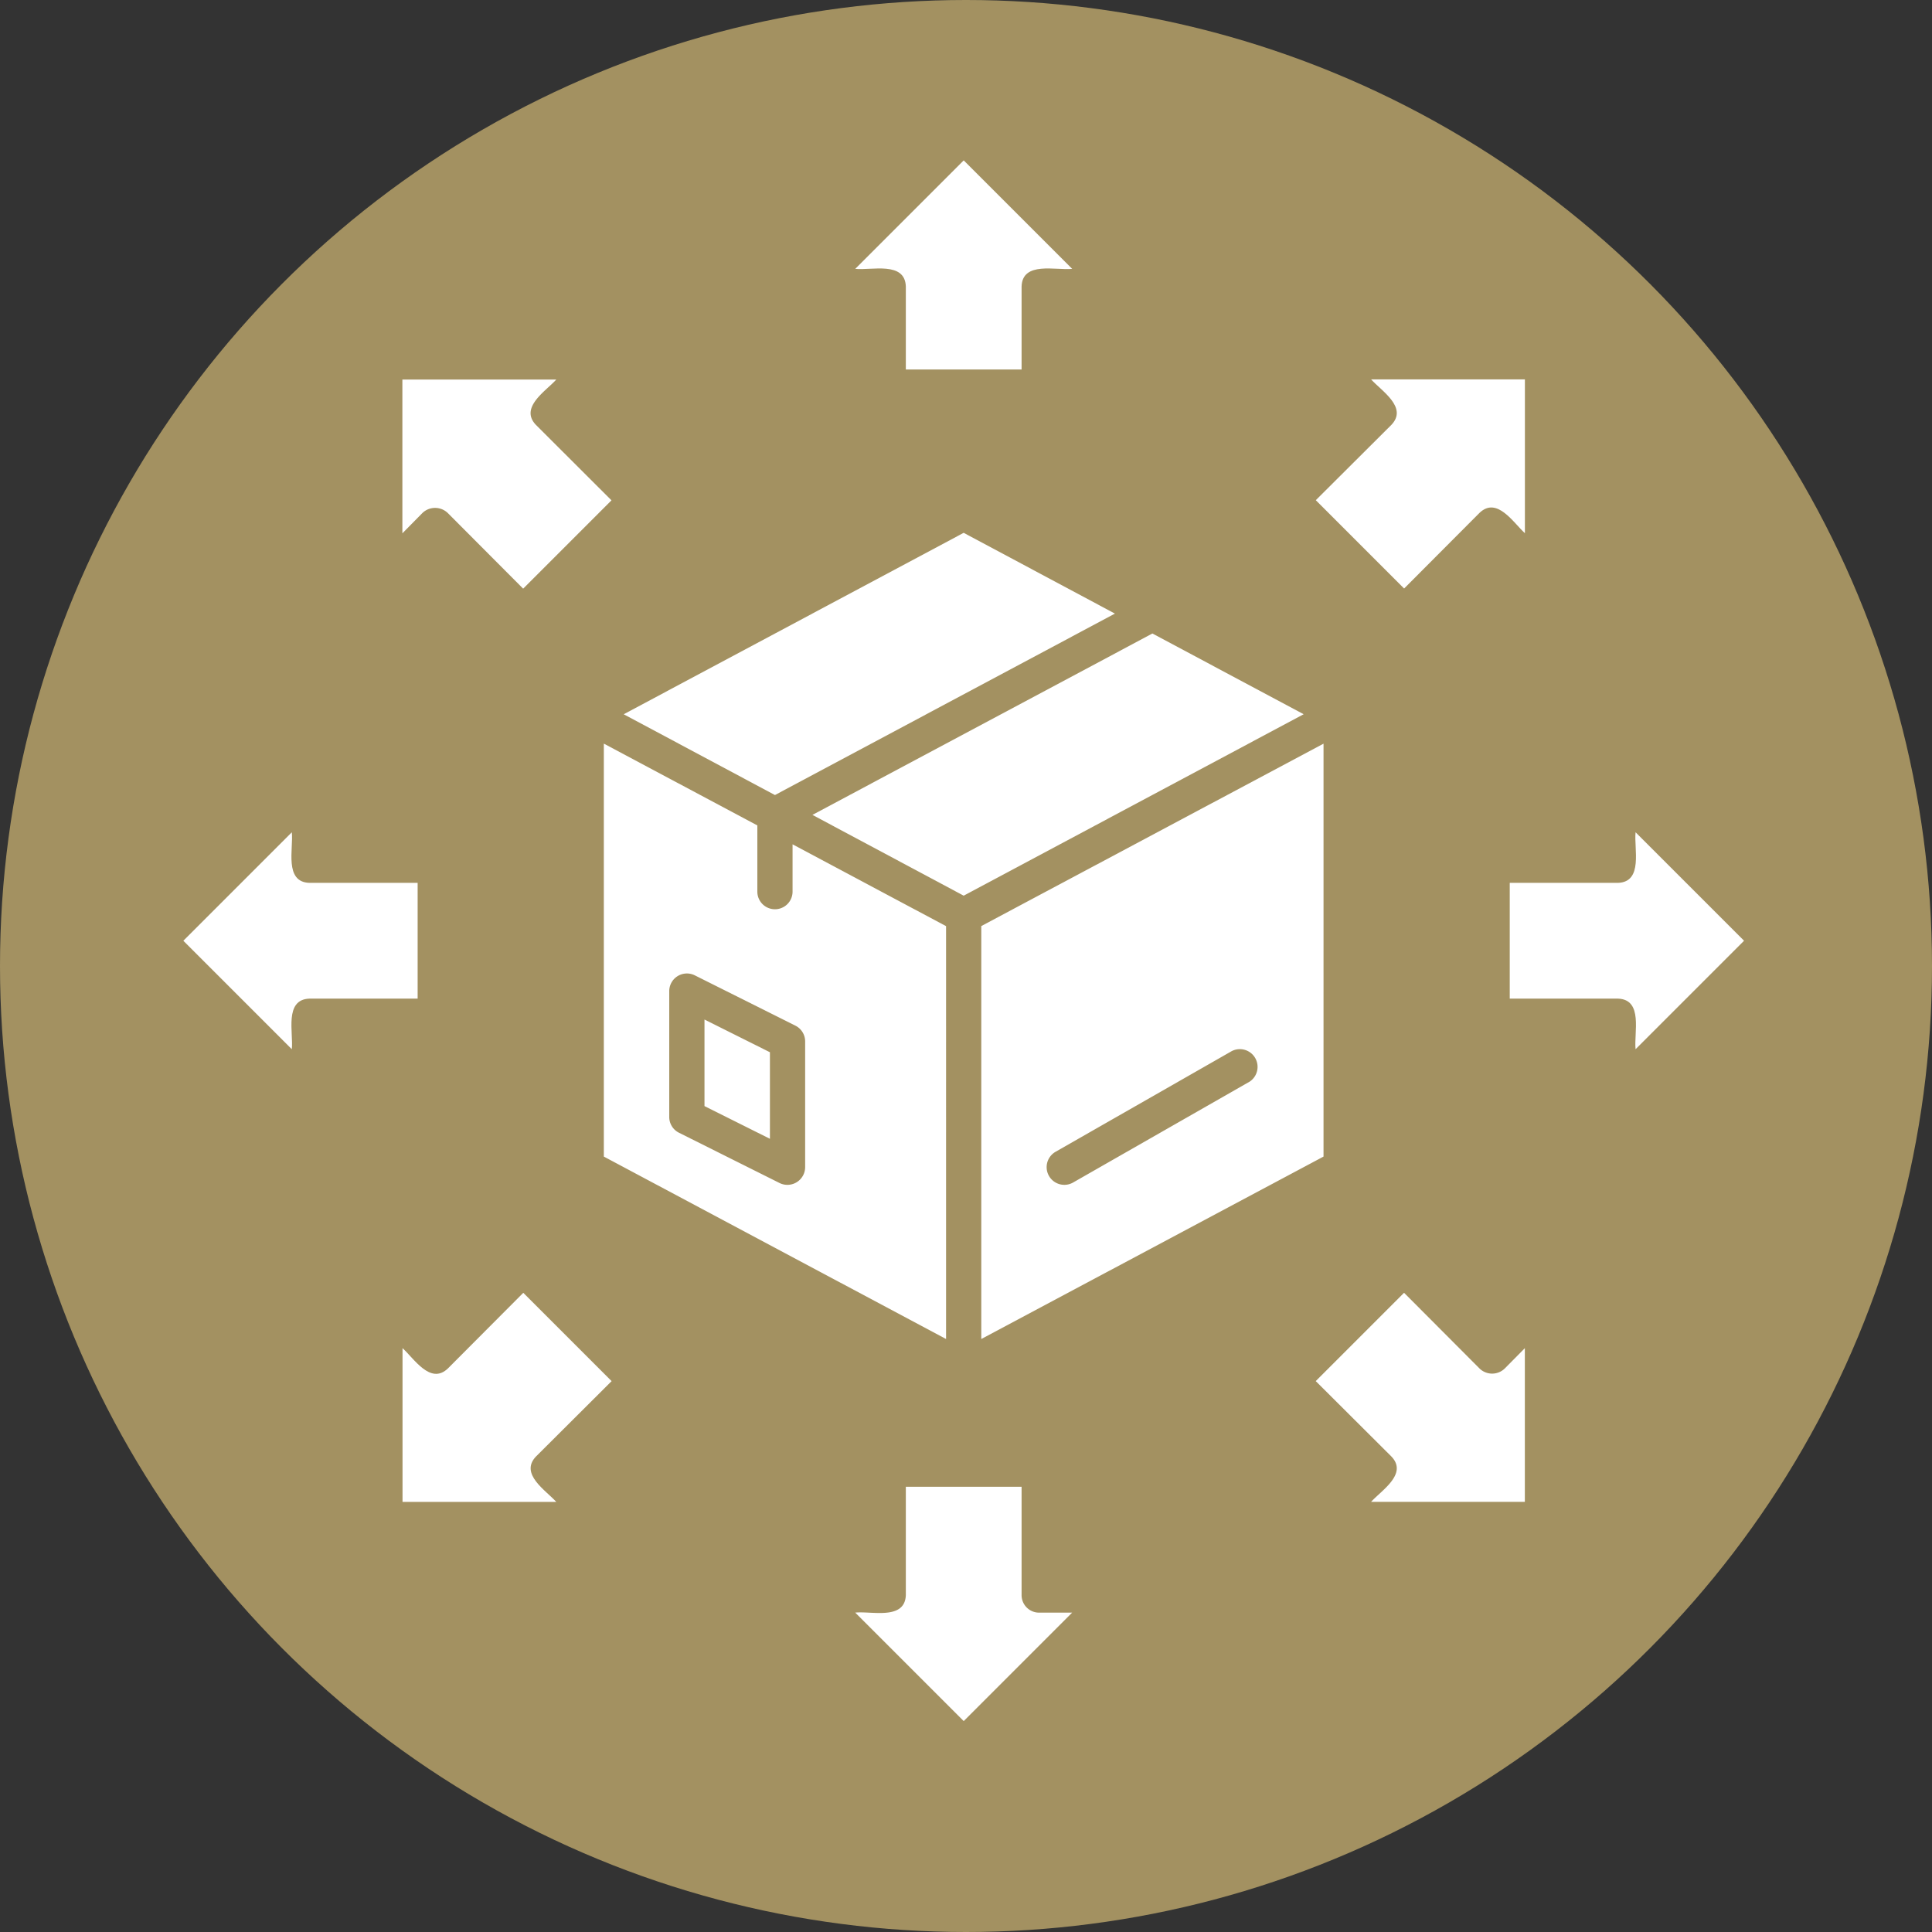
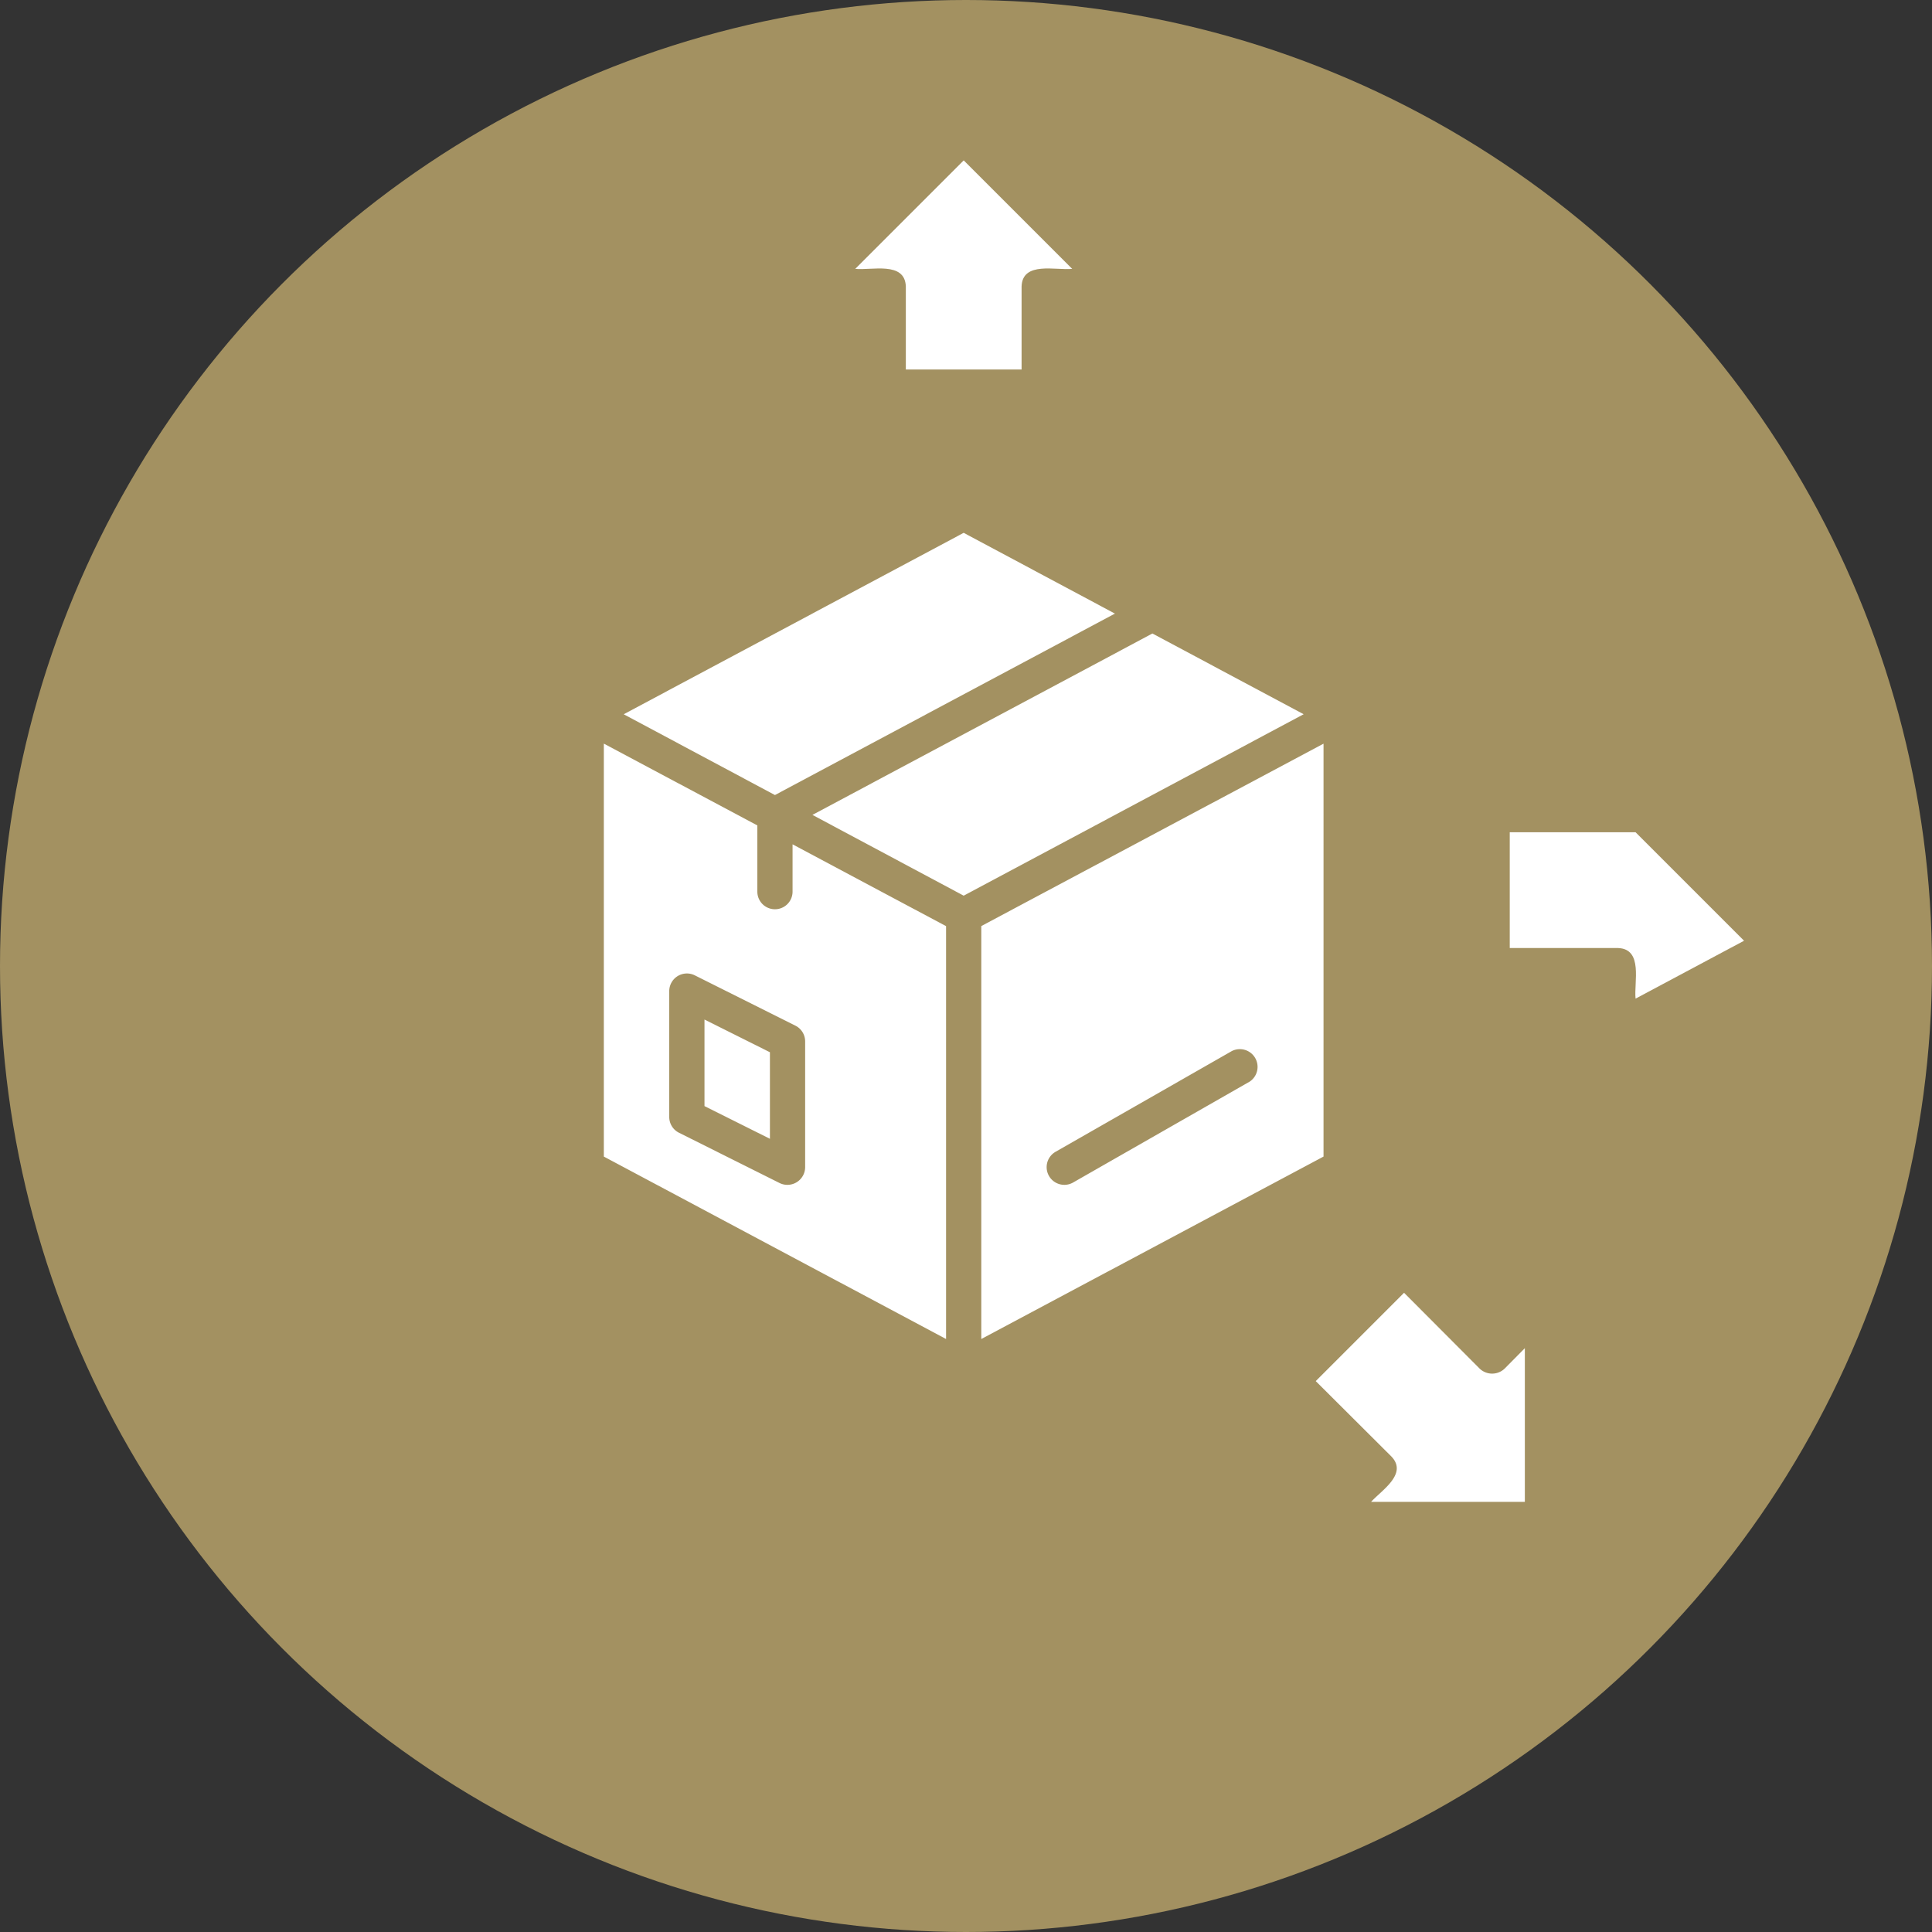
<svg xmlns="http://www.w3.org/2000/svg" id="icon-sales-distribution" width="70" height="70" viewBox="0 0 70 70">
  <rect x="0" y="0" width="70" height="70" fill="#333333" stroke="none" />
  <circle id="Elipse_1" data-name="Elipse 1" cx="35" cy="35" r="35" fill="#a39161" />
  <g id="distribucion_2_" data-name="distribucion (2)" transform="translate(2.643 1.811)">
    <path id="Trazado_559" data-name="Trazado 559" d="M148.786,137.467v1.714a.638.638,0,0,1-1.276,0v-2.4l-5.562-2.963v14.962l12.4,6.61V140.431Zm.456,11.7a.643.643,0,0,1-.921.574l-3.647-1.823a.638.638,0,0,1-.356-.574v-4.559a.64.64,0,0,1,.921-.574l3.647,1.824a.638.638,0,0,1,.356.574Zm-3.647-2.216,2.371,1.185V145l-2.371-1.185Zm16.229-17.123L149.506,136.4l5.48,2.927,12.318-6.574Zm-6.2,10.6v14.962l12.4-6.61V133.82Zm9.71,5.644-6.382,3.647a.641.641,0,0,1-.638-1.112l6.382-3.647a.642.642,0,0,1,.638,1.113ZM154.986,126.18l-12.318,6.574,5.48,2.927,12.318-6.574Z" transform="translate(-122.713 -108.686)" fill="#fff" />
    <path id="Trazado_560" data-name="Trazado 560" d="M228.349,4l-3.93,3.93c.588.064,1.8-.286,1.833.638v3.008h4.194V8.568c.031-.925,1.245-.574,1.833-.638Z" transform="translate(-196.075)" fill="#fff" />
-     <path id="Trazado_561" data-name="Trazado 561" d="M8.568,226.252c-.925-.03-.574-1.245-.638-1.833L4,228.349l3.93,3.93c.064-.588-.286-1.8.638-1.833h3.921v-4.194Z" transform="translate(0 -196.075)" fill="#fff" />
-     <path id="Trazado_562" data-name="Trazado 562" d="M231.084,443.7a.634.634,0,0,1-.638-.638V439.14h-4.194v3.921c-.031.925-1.245.574-1.833.638l3.93,3.93,3.93-3.93Z" transform="translate(-196.075 -387.082)" fill="#fff" />
-     <path id="Trazado_563" data-name="Trazado 563" d="M447.629,228.349l-3.93-3.93c-.063.588.286,1.8-.638,1.833H439.14v4.194h3.921c.925.031.574,1.245.638,1.833Z" transform="translate(-387.082 -196.075)" fill="#fff" />
-     <path id="Trazado_564" data-name="Trazado 564" d="M80.737,77.546c-.6-.632.366-1.226.739-1.641H75.9v5.571l.729-.739a.663.663,0,0,1,.912,0l2.735,2.744,3.2-3.2Z" transform="translate(-63.964 -63.964)" fill="#fff" />
-     <path id="Trazado_565" data-name="Trazado 565" d="M377.5,75.9c.374.417,1.334,1.008.739,1.641l-2.744,2.735,3.2,3.2,2.735-2.744c.632-.6,1.226.366,1.641.739V75.9Z" transform="translate(-330.464 -63.964)" fill="#fff" />
+     <path id="Trazado_563" data-name="Trazado 563" d="M447.629,228.349l-3.93-3.93H439.14v4.194h3.921c.925.031.574,1.245.638,1.833Z" transform="translate(-387.082 -196.075)" fill="#fff" />
    <path id="Trazado_566" data-name="Trazado 566" d="M382.34,378.237a.655.655,0,0,1-.912,0l-2.735-2.744-3.2,3.2,2.744,2.735c.6.632-.366,1.226-.739,1.641h5.571V377.5Z" transform="translate(-330.464 -330.464)" fill="#fff" />
-     <path id="Trazado_567" data-name="Trazado 567" d="M80.737,381.429l2.744-2.735-3.2-3.2-2.735,2.744c-.632.6-1.226-.366-1.641-.739v5.571h5.571c-.374-.416-1.334-1.009-.739-1.642Z" transform="translate(-63.964 -330.464)" fill="#fff" />
  </g>
</svg>